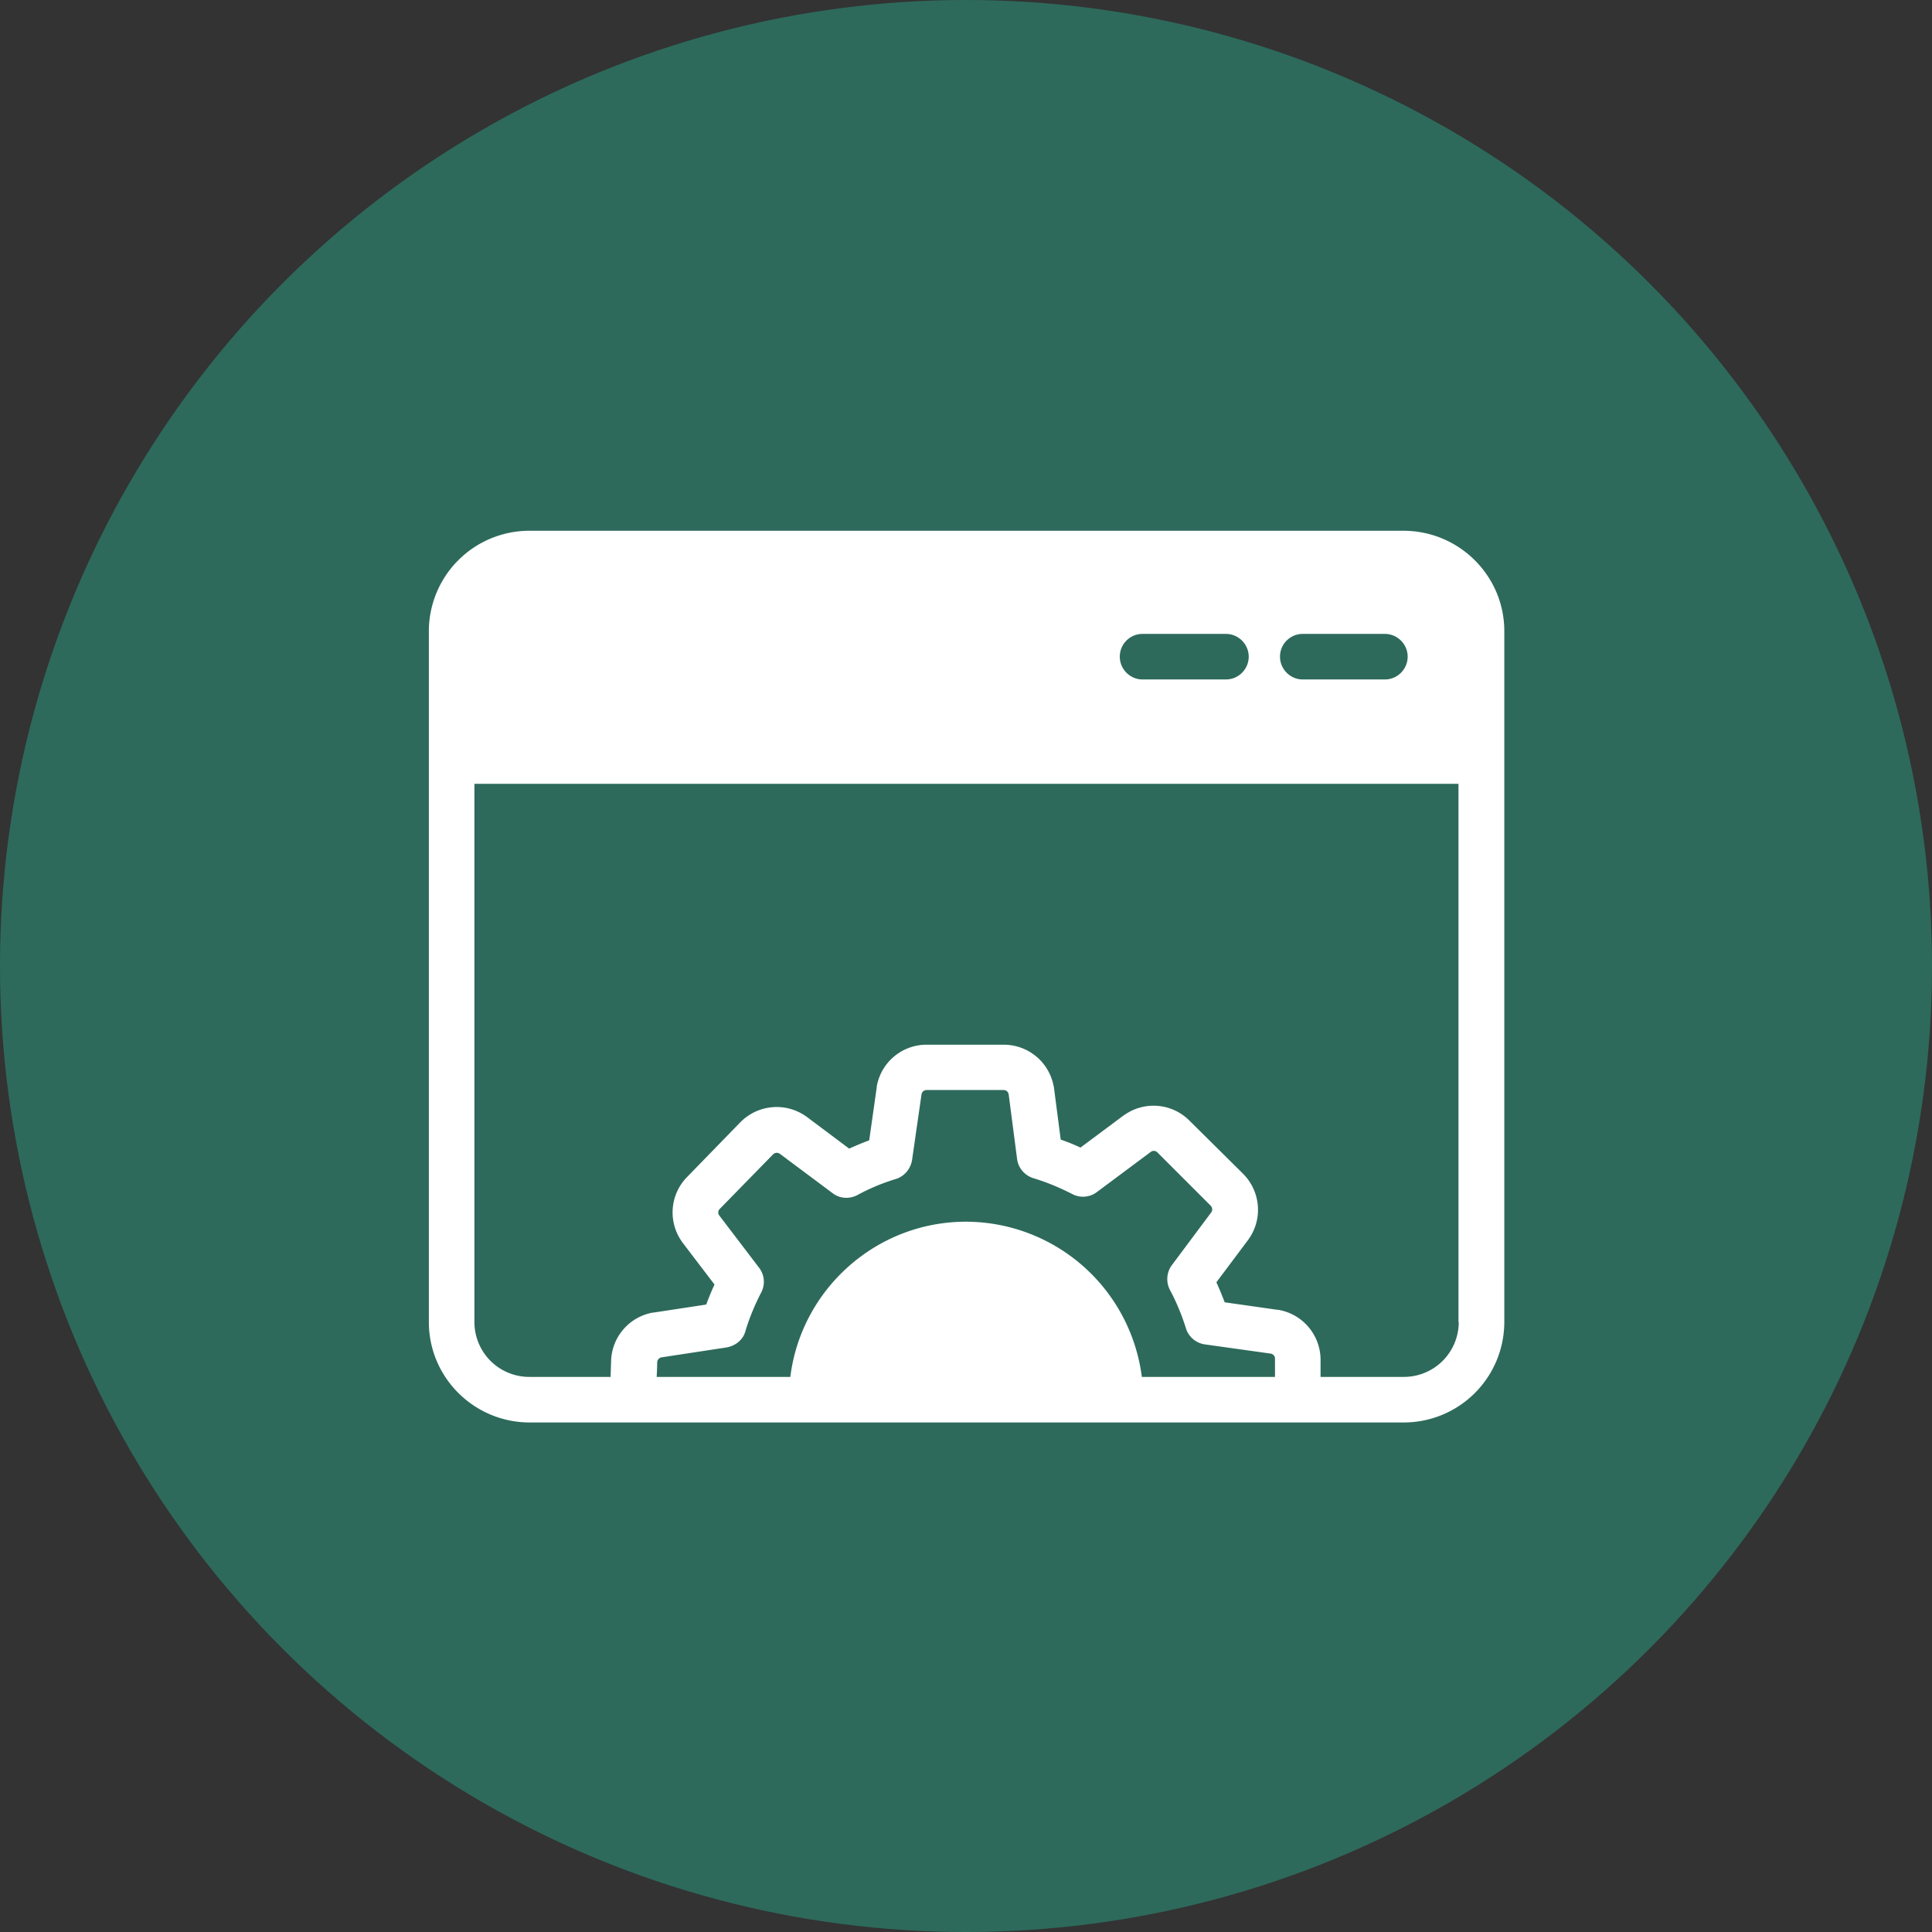
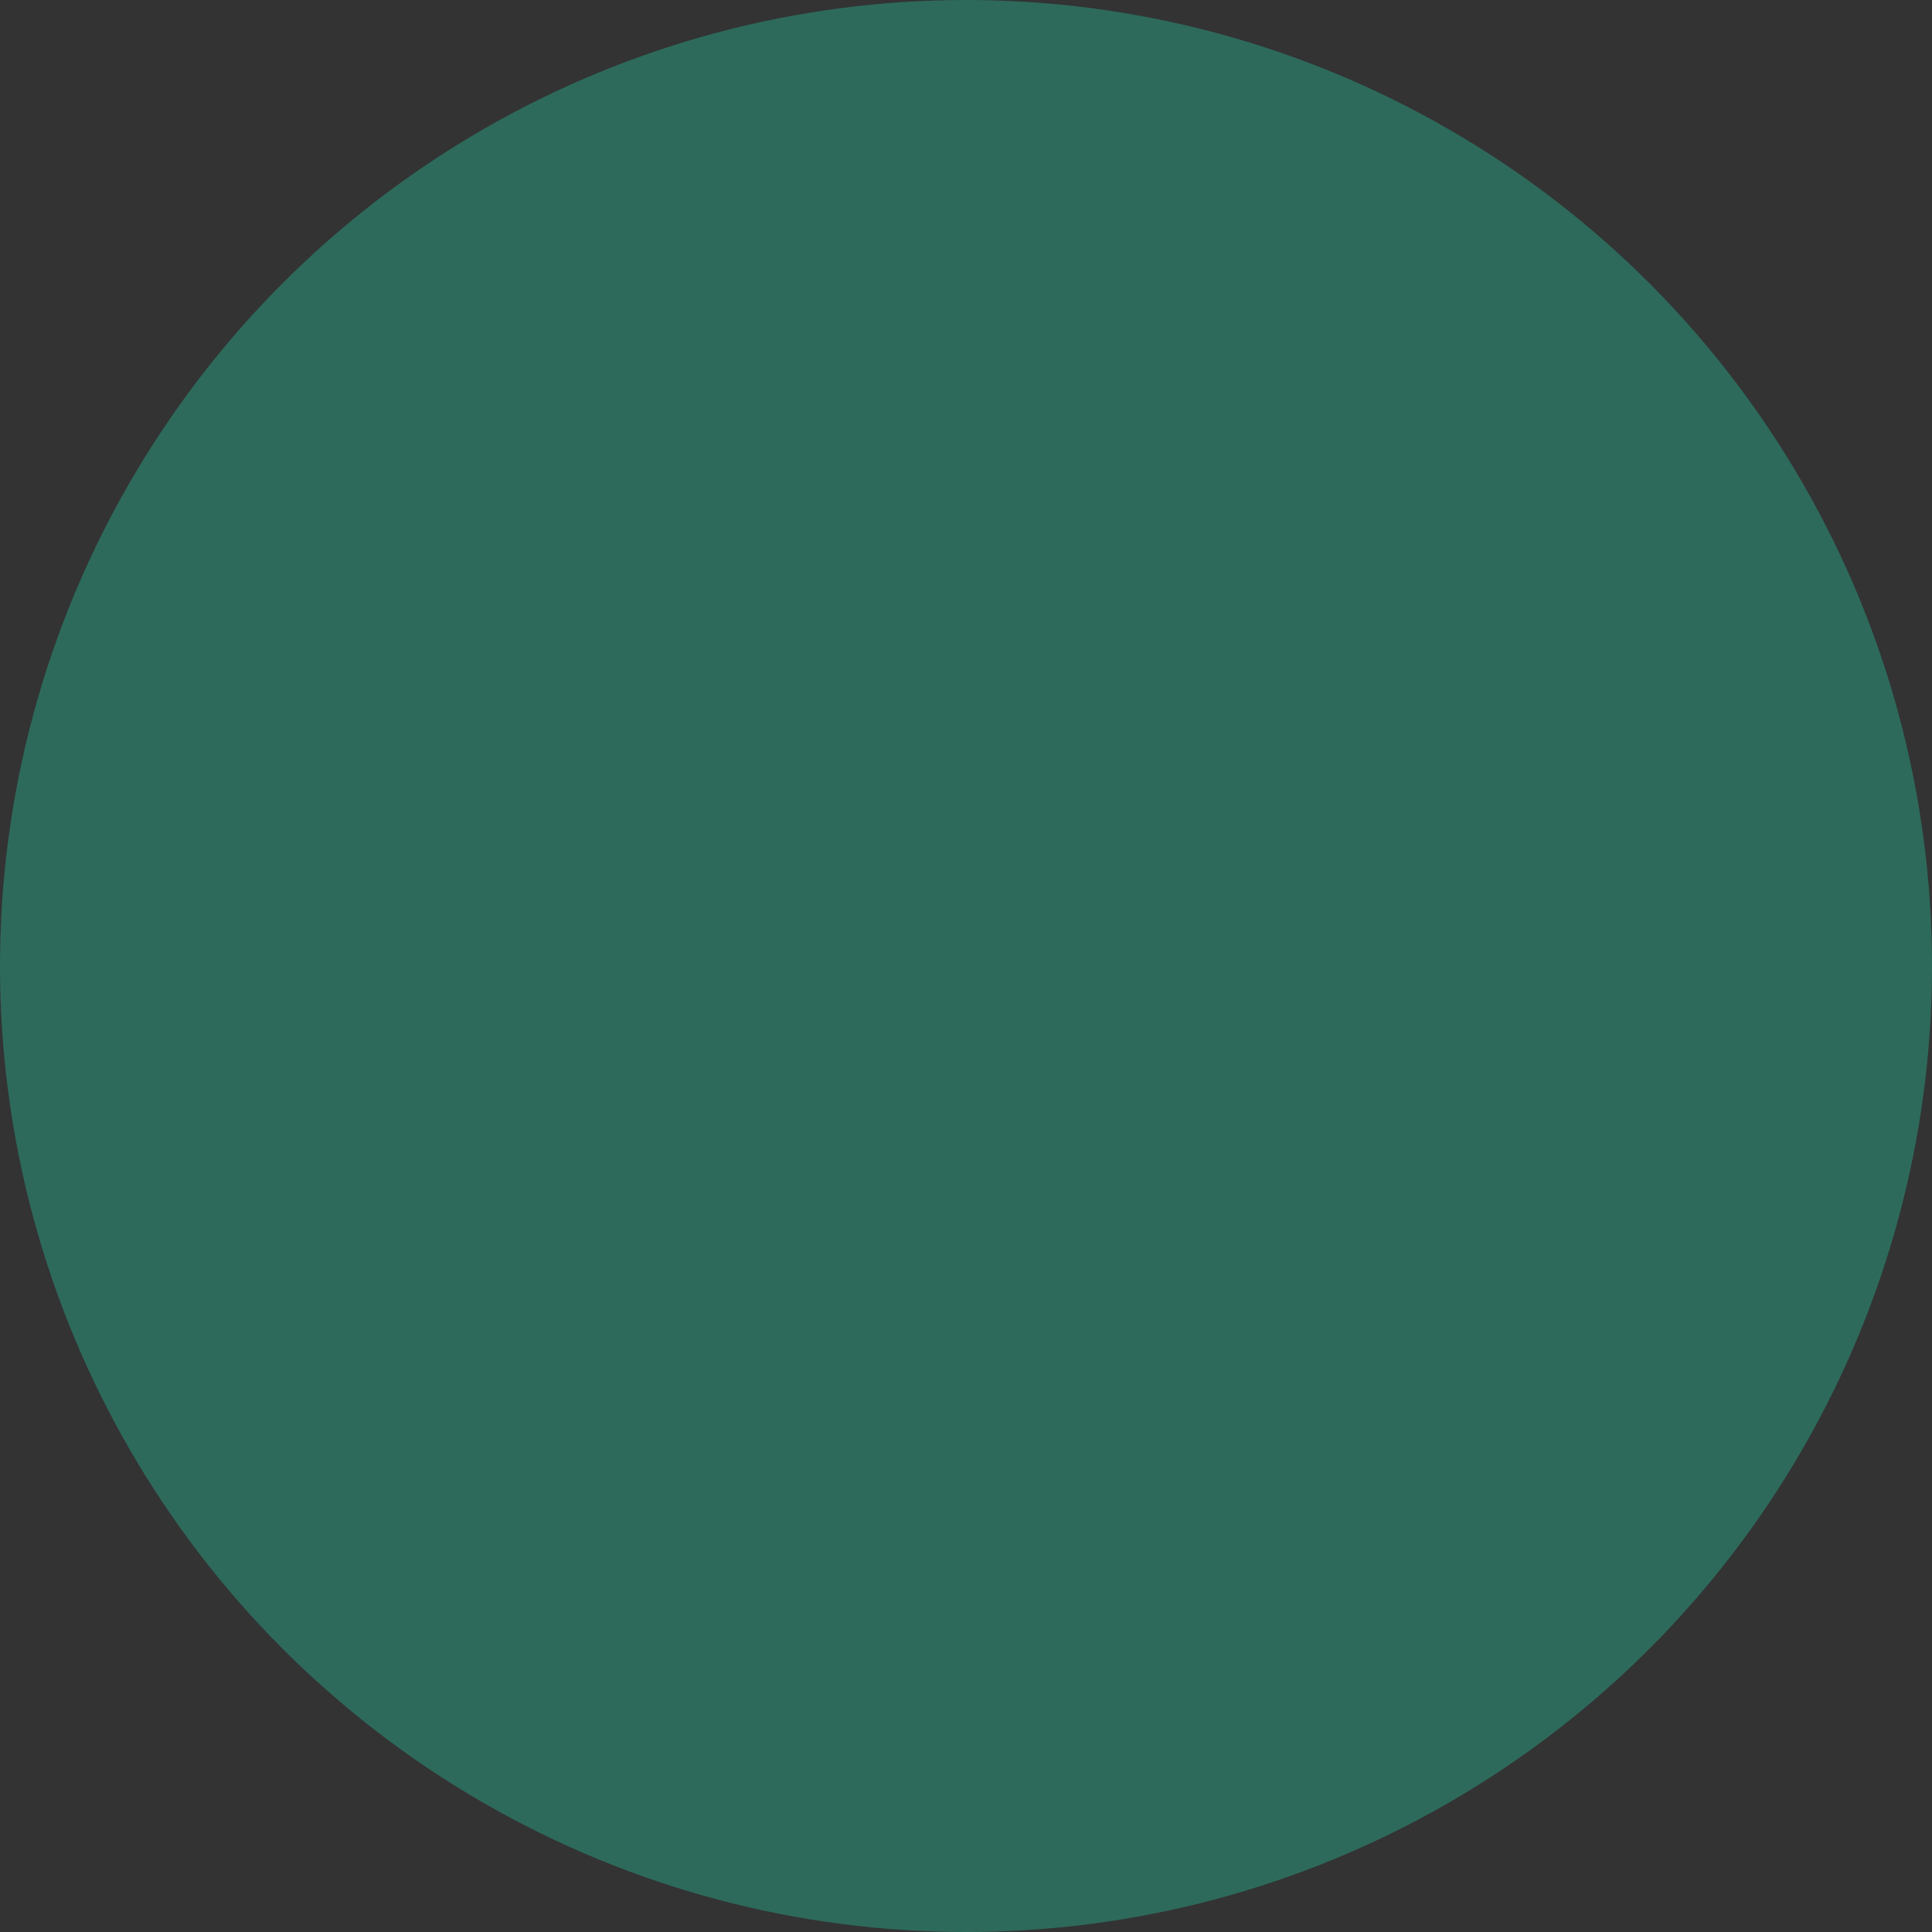
<svg xmlns="http://www.w3.org/2000/svg" width="91" height="91">
  <rect width="100%" height="100%" fill="#333333" stroke="none" />
  <g fill="none" fill-rule="evenodd">
    <circle fill="#2D6A5B" cx="45.5" cy="45.5" r="45.5" />
-     <path d="M66.126 25H24.928a4.735 4.735 0 0 0-4.728 4.728v32.544c0 2.606 2.122 4.716 4.728 4.728h41.198a4.735 4.735 0 0 0 4.729-4.728V29.728c0-2.606-2.123-4.716-4.729-4.728Zm-4.763 4.858h3.867c.59 0 1.073.483 1.073 1.073s-.483 1.073-1.073 1.073h-3.867c-.59 0-1.073-.484-1.073-1.073a1.07 1.07 0 0 1 1.073-1.073Zm-7.546 0h3.926c.59 0 1.073.483 1.073 1.073s-.483 1.073-1.073 1.073h-3.926c-.59 0-1.073-.484-1.073-1.073a1.07 1.07 0 0 1 1.073-1.073Zm6.225 34.996h-6.26a8.369 8.369 0 0 0-8.278-7.31c-4.245 0-7.77 3.195-8.278 7.31H30.93c.012-.224.024-.448.024-.672 0-.118.082-.224.2-.248l3.09-.471c.4-.083.742-.342.86-.743.189-.637.448-1.262.755-1.851a1.085 1.085 0 0 0-.095-1.144l-1.886-2.476a.234.234 0 0 1 .023-.307l2.512-2.57a.25.25 0 0 1 .306-.036l2.512 1.875c.33.248.778.271 1.144.083a9.627 9.627 0 0 1 1.839-.767c.39-.13.672-.471.743-.872l.448-3.113a.243.243 0 0 1 .248-.2h3.62a.24.24 0 0 1 .235.188l.401 3.078c.06.412.354.754.755.884.637.189 1.25.448 1.851.754.366.19.814.154 1.144-.094l2.547-1.898a.234.234 0 0 1 .306.023l2.512 2.512a.25.25 0 0 1 .035.306l-1.875 2.512a1.11 1.11 0 0 0-.082 1.144c.318.59.566 1.202.766 1.84.13.388.472.671.873.73l3.113.436a.24.24 0 0 1 .2.236v.861h-.012Zm8.667-2.582a2.582 2.582 0 0 1-2.583 2.582H62.2v-.814a2.39 2.39 0 0 0-1.993-2.346h-.035l-2.488-.354a15.924 15.924 0 0 0-.39-.943l1.51-2.016c.012-.012.012-.024.024-.036.66-.955.542-2.24-.283-3.065l-2.524-2.5a2.382 2.382 0 0 0-3.065-.26l-.024.012-2.04 1.521a9.055 9.055 0 0 0-.931-.377l-.319-2.453c0-.023 0-.035-.011-.047a2.39 2.39 0 0 0-2.359-1.969h-3.631a2.38 2.38 0 0 0-2.347 1.981v.035l-.353 2.488c-.319.118-.625.248-.944.39l-2.016-1.51-.035-.023a2.398 2.398 0 0 0-3.066.283l-2.512 2.582a2.38 2.38 0 0 0-.247 3.054l.023.035 1.51 1.981c-.142.307-.272.625-.39.943l-2.476.378h-.035a2.385 2.385 0 0 0-1.97 2.323l-.023.707h-3.832a2.582 2.582 0 0 1-2.582-2.582V36.92h46.35v25.35h.013Z" fill="#FFF" fill-rule="nonzero" />
  </g>
</svg>